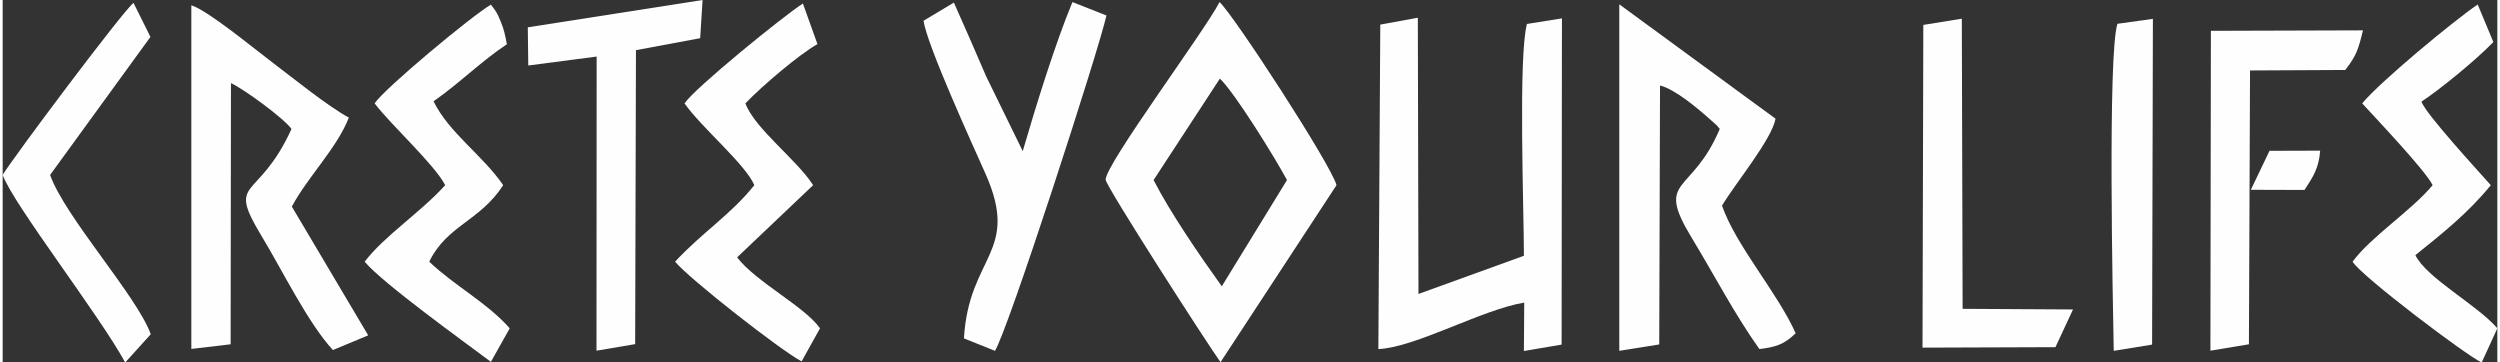
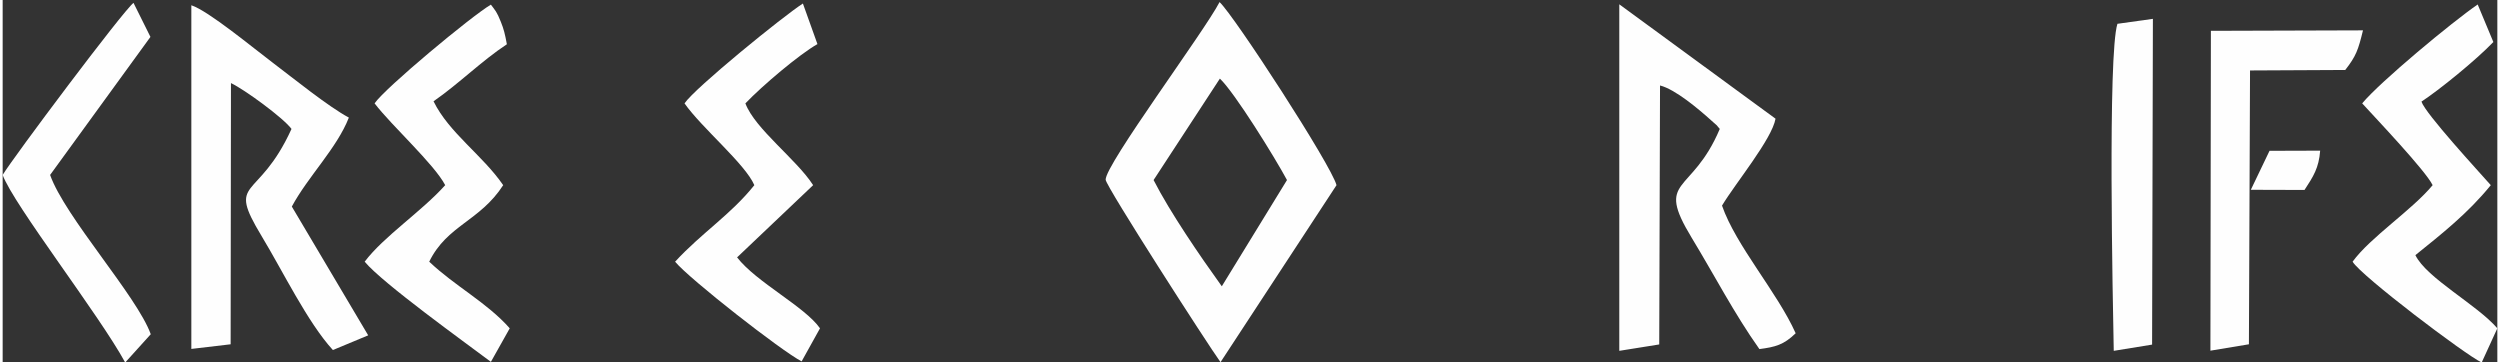
<svg xmlns="http://www.w3.org/2000/svg" xml:space="preserve" width="600px" height="87px" version="1.1" style="shape-rendering:geometricPrecision; text-rendering:geometricPrecision; image-rendering:optimizeQuality; fill-rule:evenodd; clip-rule:evenodd" viewBox="0 0 156.15 22.69">
  <rect x="0" y="0" width="156.15" height="22.69" fill="#333333" stroke="none" />
  <defs>
    <style type="text/css">
   
    .fil0 {fill:#FEFEFE}
   
  </style>
  </defs>
  <g id="Layer_x0020_1">
    <g id="_2483571993152">
-       <path class="fil0" d="M86.23 1.54l-0.12 20.31c2.35,-0.11 6.44,-2.46 9.13,-2.91l-0.02 3.03 2.36 -0.4 0.02 -20.42 -2.19 0.35c-0.55,2.05 -0.19,11.67 -0.19,14.51l-6.6 2.39 -0.04 -17.29 -2.35 0.43z" />
      <path class="fil0" d="M72.04 11.27l4.15 -6.35c0.93,0.88 3.45,4.95 4.2,6.35l-4.08 6.65c-1.38,-1.92 -3.22,-4.6 -4.27,-6.65zm4.19 11.4l7.26 -11.08c-0.32,-1.25 -6.41,-10.62 -7.32,-11.46 -0.95,1.84 -7.17,10.19 -7.13,11.12 0.02,0.42 6.4,10.33 7.19,11.42z" />
      <path class="fil0" d="M101.19 21.96l2.5 -0.4 0.05 -16.21c0.95,0.24 2.4,1.46 3.23,2.21 0.57,0.52 0.15,0.1 0.51,0.51 -1.77,4.19 -4.07,3 -1.76,6.81 1.41,2.32 2.67,4.76 4.24,6.97 0.99,-0.13 1.52,-0.26 2.27,-0.99 -1.15,-2.57 -3.74,-5.48 -4.61,-7.99 0.83,-1.39 3.12,-4.15 3.35,-5.44l-9.78 -7.16 0 21.69z" />
      <path class="fil0" d="M11.81 21.84l2.46 -0.29 0.02 -16.35c0.86,0.41 3.27,2.17 3.79,2.87 -2.1,4.62 -4.1,3.01 -1.87,6.71 1.32,2.18 2.87,5.39 4.46,7.13l2.21 -0.92 -4.78 -8.06c1.01,-1.88 2.82,-3.65 3.57,-5.57 -1.28,-0.68 -3.5,-2.48 -4.81,-3.47 -1.17,-0.88 -3.98,-3.21 -5.05,-3.56l0 21.51z" />
-       <path class="fil0" d="M57.64 1.3c0.23,1.56 3.09,7.8 3.89,9.6 2.17,4.92 -1.06,5.09 -1.36,10.28l1.94 0.78c0.8,-1.23 6.46,-18.69 6.98,-20.99l-2.13 -0.84c-1.09,2.63 -2.3,6.55 -3.11,9.33l-2.28 -4.66c-0.67,-1.57 -1.38,-3.17 -2.03,-4.64l-1.9 1.14z" />
      <path class="fil0" d="M23.28 6.47c1.07,1.4 3.73,3.8 4.42,5.12 -1.5,1.67 -3.84,3.2 -5.04,4.79 1.1,1.33 6.25,5.03 7.9,6.27l1.18 -2.1c-1.41,-1.6 -3.44,-2.65 -5.04,-4.17 1.12,-2.29 3.17,-2.53 4.63,-4.79 -1.28,-1.87 -3.39,-3.27 -4.36,-5.25 1.6,-1.11 3,-2.52 4.59,-3.57 -0.12,-0.65 -0.19,-0.94 -0.38,-1.41 -0.25,-0.63 -0.35,-0.71 -0.62,-1.07 -1.21,0.71 -6.63,5.22 -7.28,6.18z" />
      <path class="fil0" d="M147.69 6.47c0.8,0.88 3.97,4.21 4.41,5.12 -1.3,1.57 -3.9,3.26 -5.01,4.79 0.52,0.88 7.07,5.84 8.08,6.31l0.98 -2.14c-1.26,-1.47 -4.43,-3.14 -5.13,-4.58 1.65,-1.33 3.29,-2.62 4.72,-4.38 -0.75,-0.85 -4.09,-4.47 -4.34,-5.23 1.09,-0.71 3.42,-2.6 4.5,-3.73l-0.98 -2.35c-1.58,1.08 -6.11,4.84 -7.23,6.19z" />
      <path class="fil0" d="M42.68 6.47c1.07,1.53 3.8,3.79 4.37,5.12 -1.48,1.85 -3.28,2.97 -4.96,4.79 0.89,1.08 6.66,5.59 7.92,6.24l1.15 -2.07c-0.95,-1.36 -3.98,-2.88 -5.19,-4.44l4.76 -4.52c-1.02,-1.6 -3.65,-3.53 -4.24,-5.12 1.06,-1.11 3.39,-3.08 4.51,-3.71l-0.91 -2.54c-1.22,0.78 -6.76,5.28 -7.41,6.25z" />
-       <polygon class="fil0" points="32.87,1.71 32.9,4.1 37.18,3.54 37.17,21.95 39.59,21.54 39.64,3.14 43.66,2.39 43.81,0 " />
-       <polygon class="fil0" points="120.22,1.56 120.17,21.76 128.49,21.73 129.59,19.37 122.68,19.33 122.63,1.17 " />
      <path class="fil0" d="M138.19 21.95l2.41 -0.4 0.07 -17.14 5.96 -0.03c0.68,-0.87 0.81,-1.25 1.11,-2.48l-9.52 0.03 -0.03 20.02z" />
      <path class="fil0" d="M0 10.95c0.66,1.83 6.09,8.82 7.67,11.74l1.6 -1.77c-0.86,-2.39 -5.37,-7.34 -6.3,-9.97l6.28 -8.64 -1.06 -2.13c-0.64,0.48 -7.55,9.7 -8.19,10.77z" />
      <path class="fil0" d="M132.14 21.96l2.4 -0.39 0.05 -20.39 -2.22 0.31c-0.61,1.93 -0.29,17.32 -0.23,20.47z" />
      <path class="fil0" d="M140.72 11.88l3.36 0.01c0.55,-0.84 0.9,-1.38 0.98,-2.46l-3.17 0.01 -1.17 2.44z" />
    </g>
  </g>
</svg>